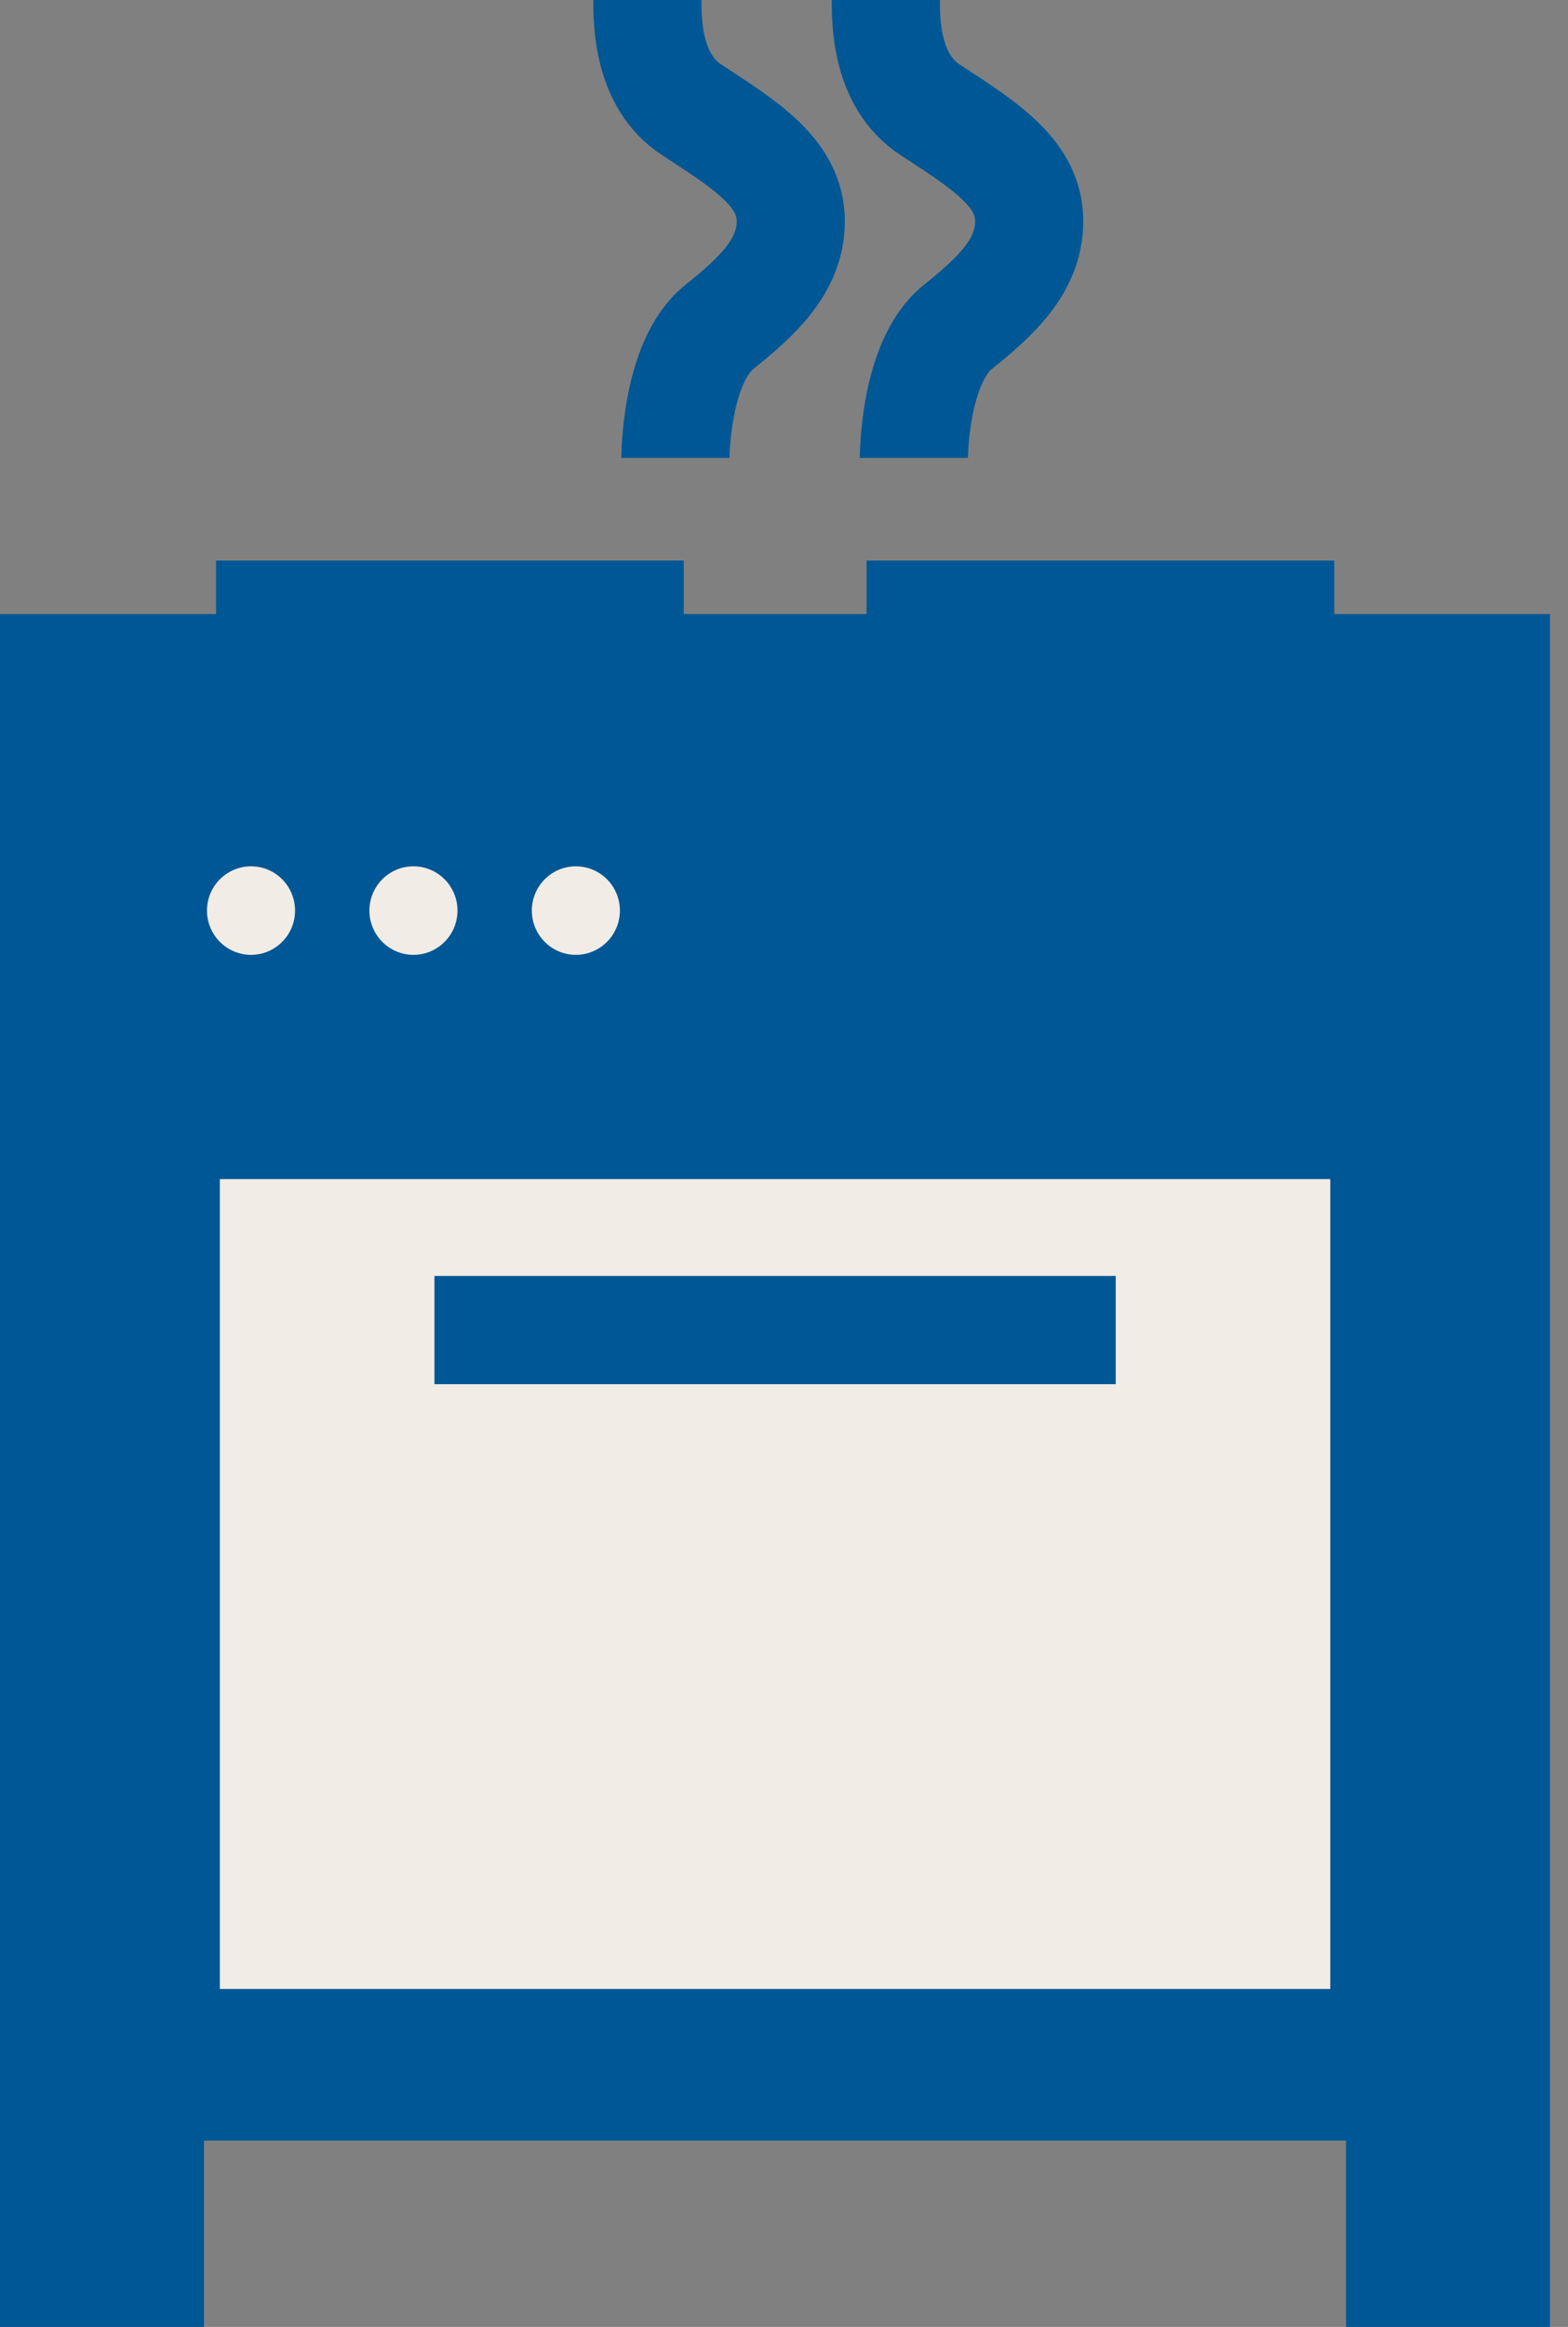
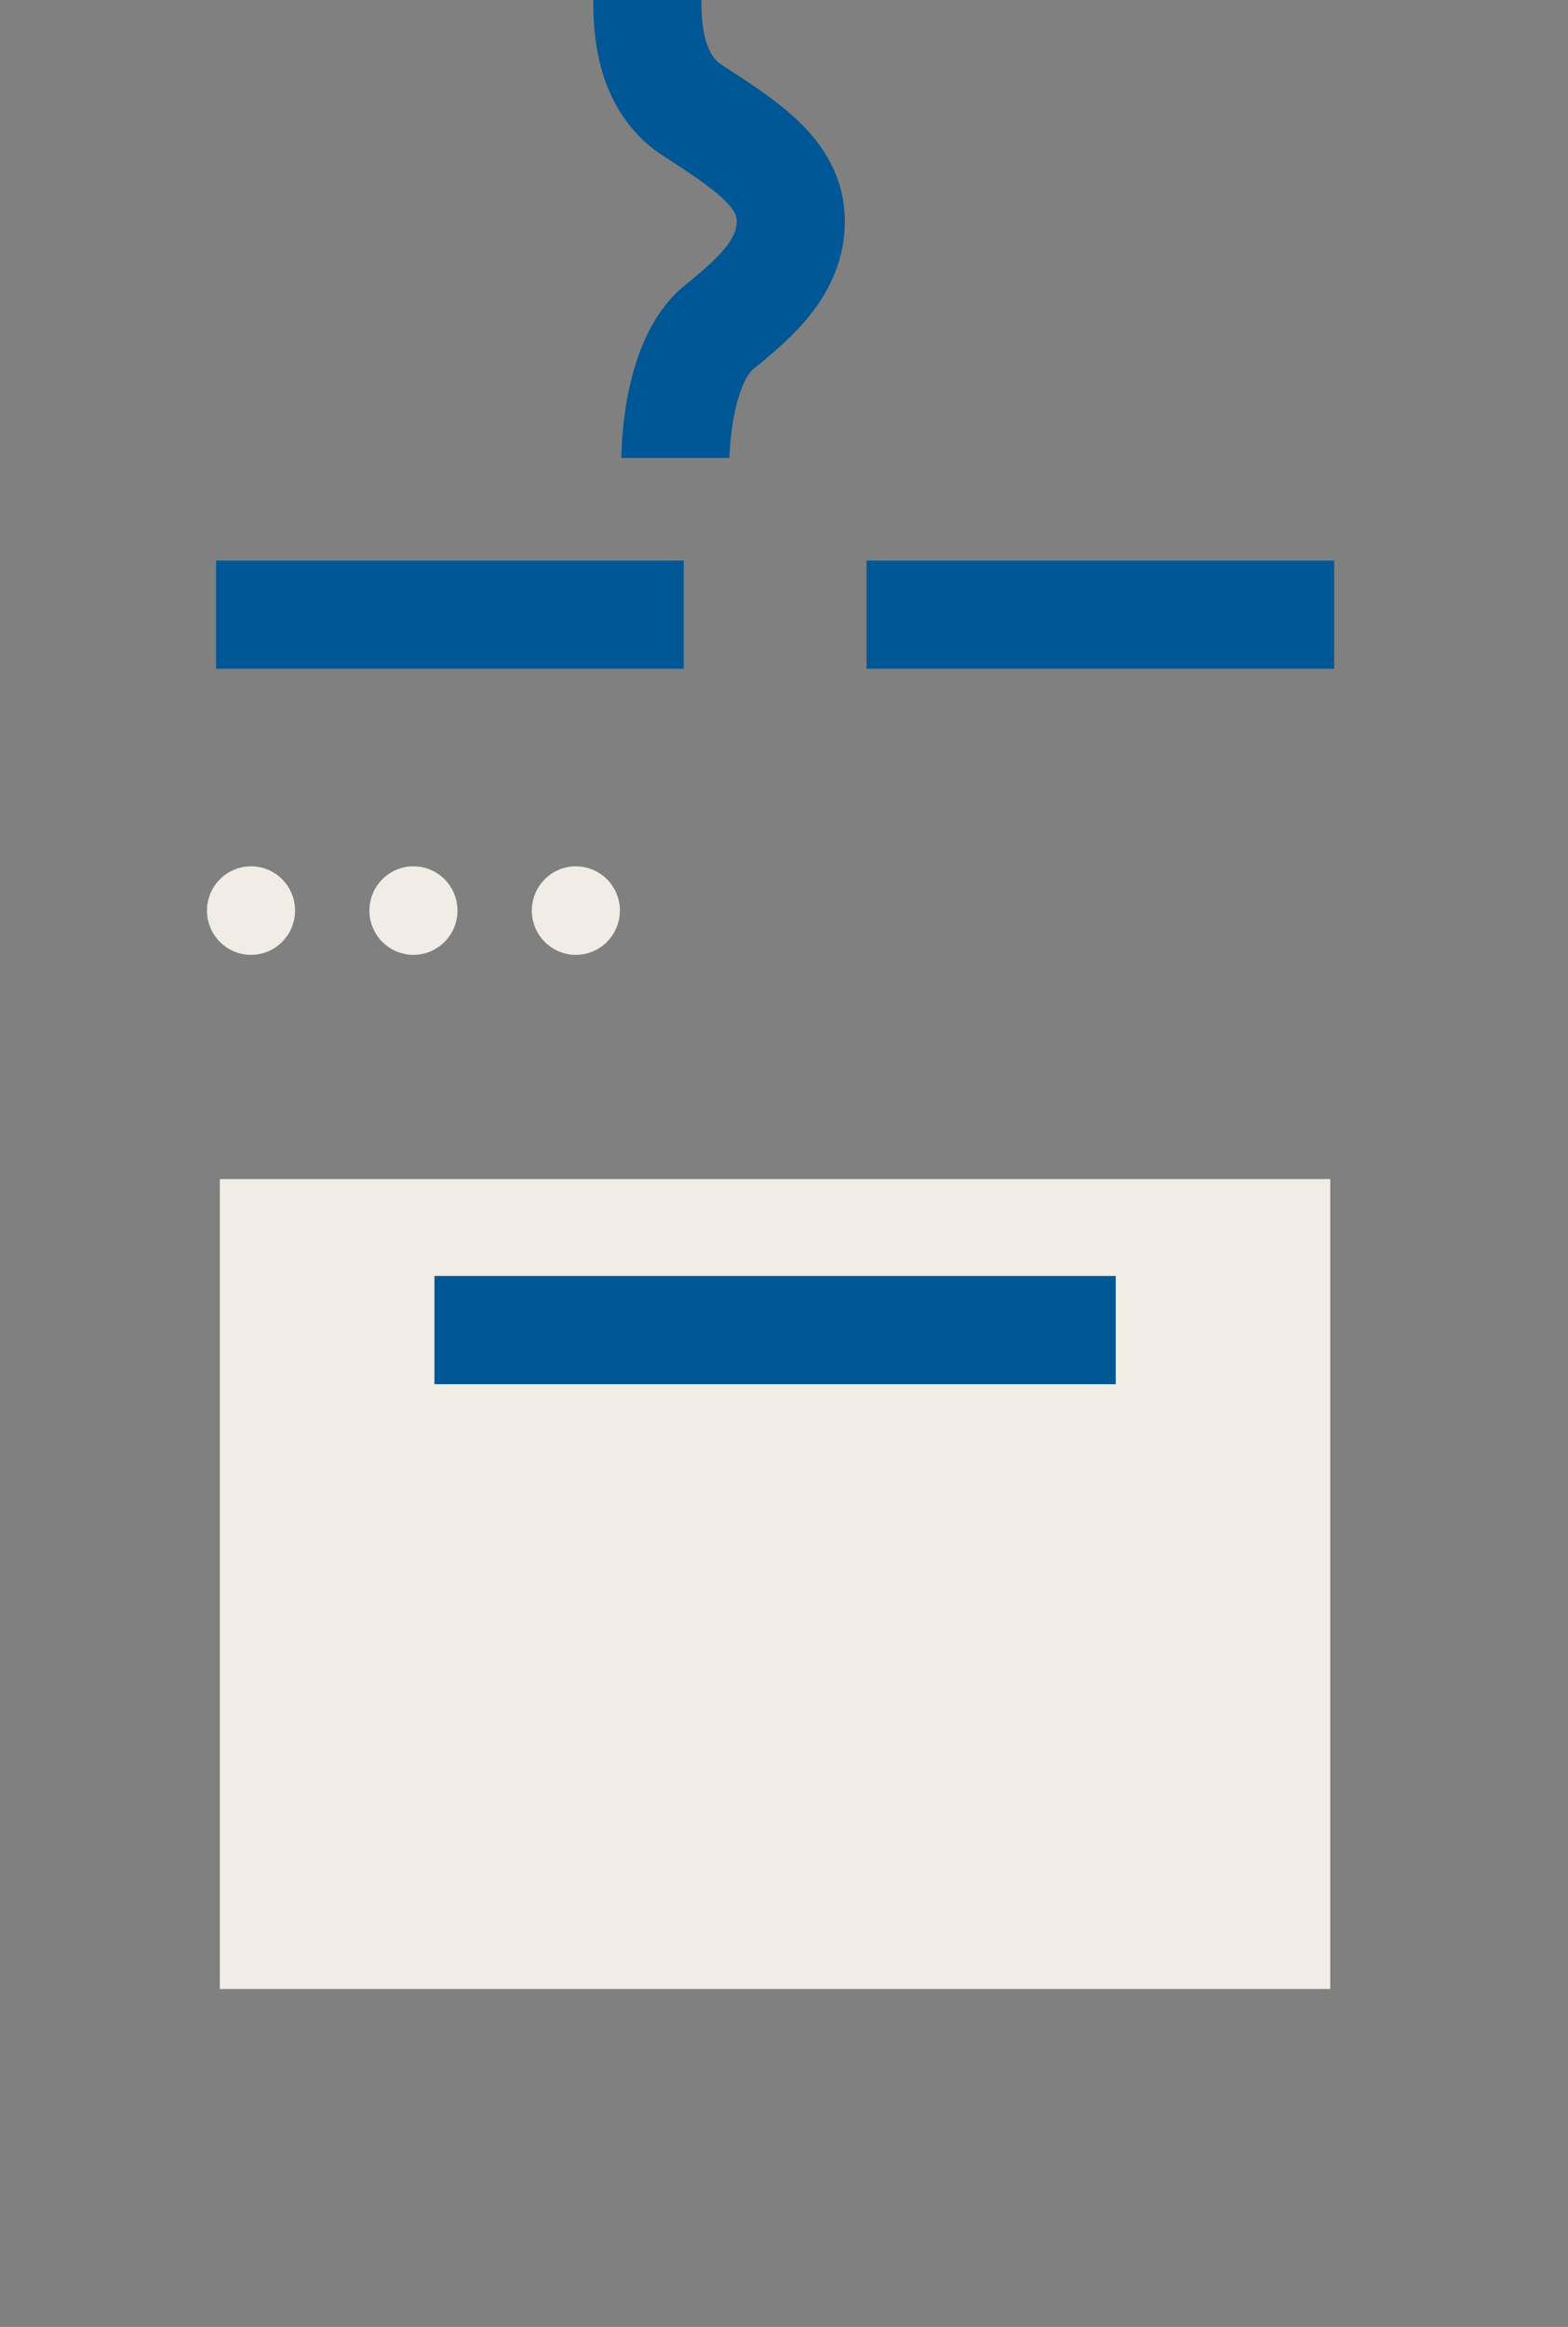
<svg xmlns="http://www.w3.org/2000/svg" width="29" height="43" viewBox="0 0 29 43" fill="none">
  <rect x="0" y="0" width="29" height="43" fill="#808080" stroke="none" />
  <g clip-path="url(#clip0_6153_1287)">
-     <path d="M1.273 43V13.848H27.395V43" stroke="#005795" stroke-width="5" stroke-miterlimit="10" />
-     <path d="M27.395 13.848H1.273V39.556H27.395V13.848Z" fill="#005795" />
+     <path d="M27.395 13.848V39.556H27.395V13.848Z" fill="#005795" />
    <path d="M24.603 21.789H4.066V36.755H24.603V21.789Z" fill="#F1ECE5" />
    <path d="M8.035 24.579H20.635" stroke="#005795" stroke-width="2" stroke-linejoin="round" />
    <path d="M3.996 11.359H12.646" stroke="#005795" stroke-width="2" stroke-miterlimit="10" />
    <path d="M16.027 11.359H24.677" stroke="#005795" stroke-width="2" stroke-miterlimit="10" />
    <path d="M4.643 17.645C5.093 17.645 5.457 17.278 5.457 16.827C5.457 16.375 5.093 16.009 4.643 16.009C4.193 16.009 3.828 16.375 3.828 16.827C3.828 17.278 4.193 17.645 4.643 17.645Z" fill="#F1ECE5" />
    <path d="M7.647 17.645C8.096 17.645 8.461 17.278 8.461 16.827C8.461 16.375 8.096 16.009 7.647 16.009C7.197 16.009 6.832 16.375 6.832 16.827C6.832 17.278 7.197 17.645 7.647 17.645Z" fill="#F1ECE5" />
    <path d="M10.65 17.645C11.1 17.645 11.465 17.278 11.465 16.827C11.465 16.375 11.1 16.009 10.65 16.009C10.201 16.009 9.836 16.375 9.836 16.827C9.836 17.278 10.201 17.645 10.65 17.645Z" fill="#F1ECE5" />
    <path d="M11.973 0C11.973 0.393 11.973 1.497 12.792 2.029C13.785 2.678 14.625 3.194 14.625 4.088C14.625 4.931 13.973 5.503 13.301 6.045C12.492 6.694 12.492 8.462 12.492 8.462" stroke="#005795" stroke-width="2" stroke-miterlimit="10" />
-     <path d="M16.383 0C16.383 0.393 16.383 1.497 17.202 2.029C18.195 2.678 19.035 3.194 19.035 4.088C19.035 4.931 18.384 5.503 17.712 6.045C16.902 6.694 16.902 8.462 16.902 8.462" stroke="#005795" stroke-width="2" stroke-miterlimit="10" />
  </g>
  <defs>
    <clipPath id="clip0_6153_1287">
      <rect width="28.667" height="43" fill="white" />
    </clipPath>
  </defs>
</svg>